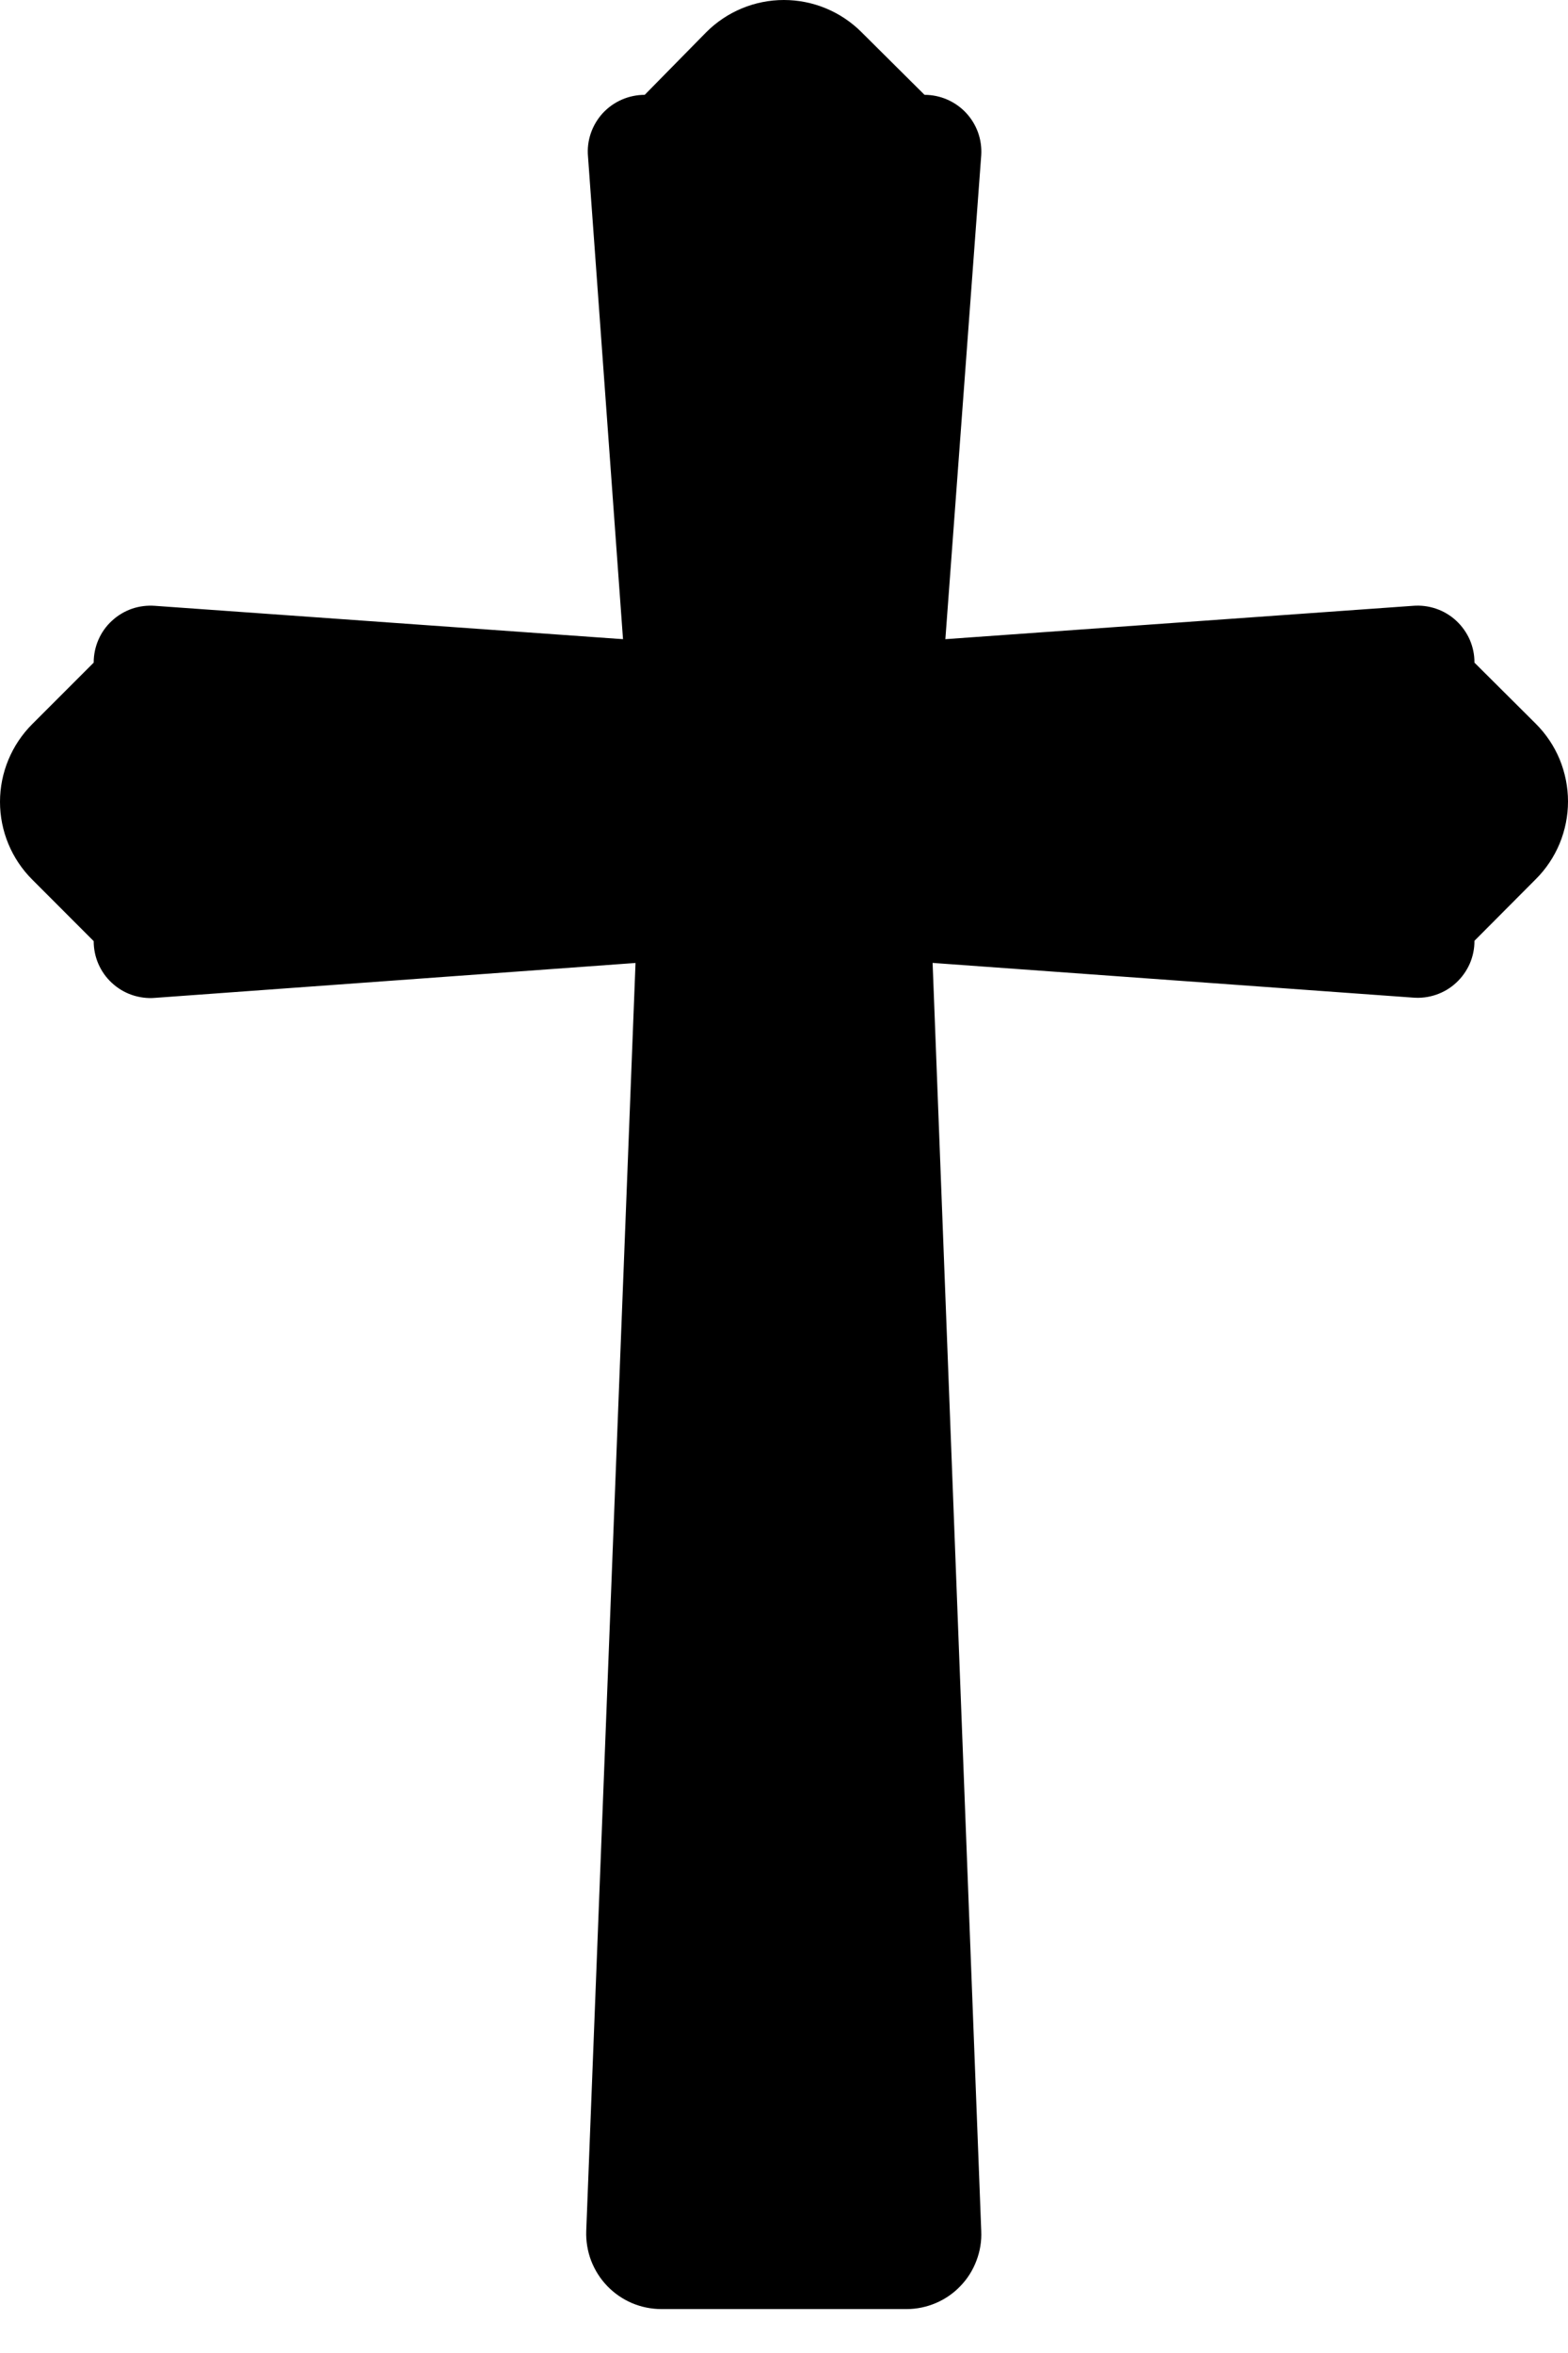
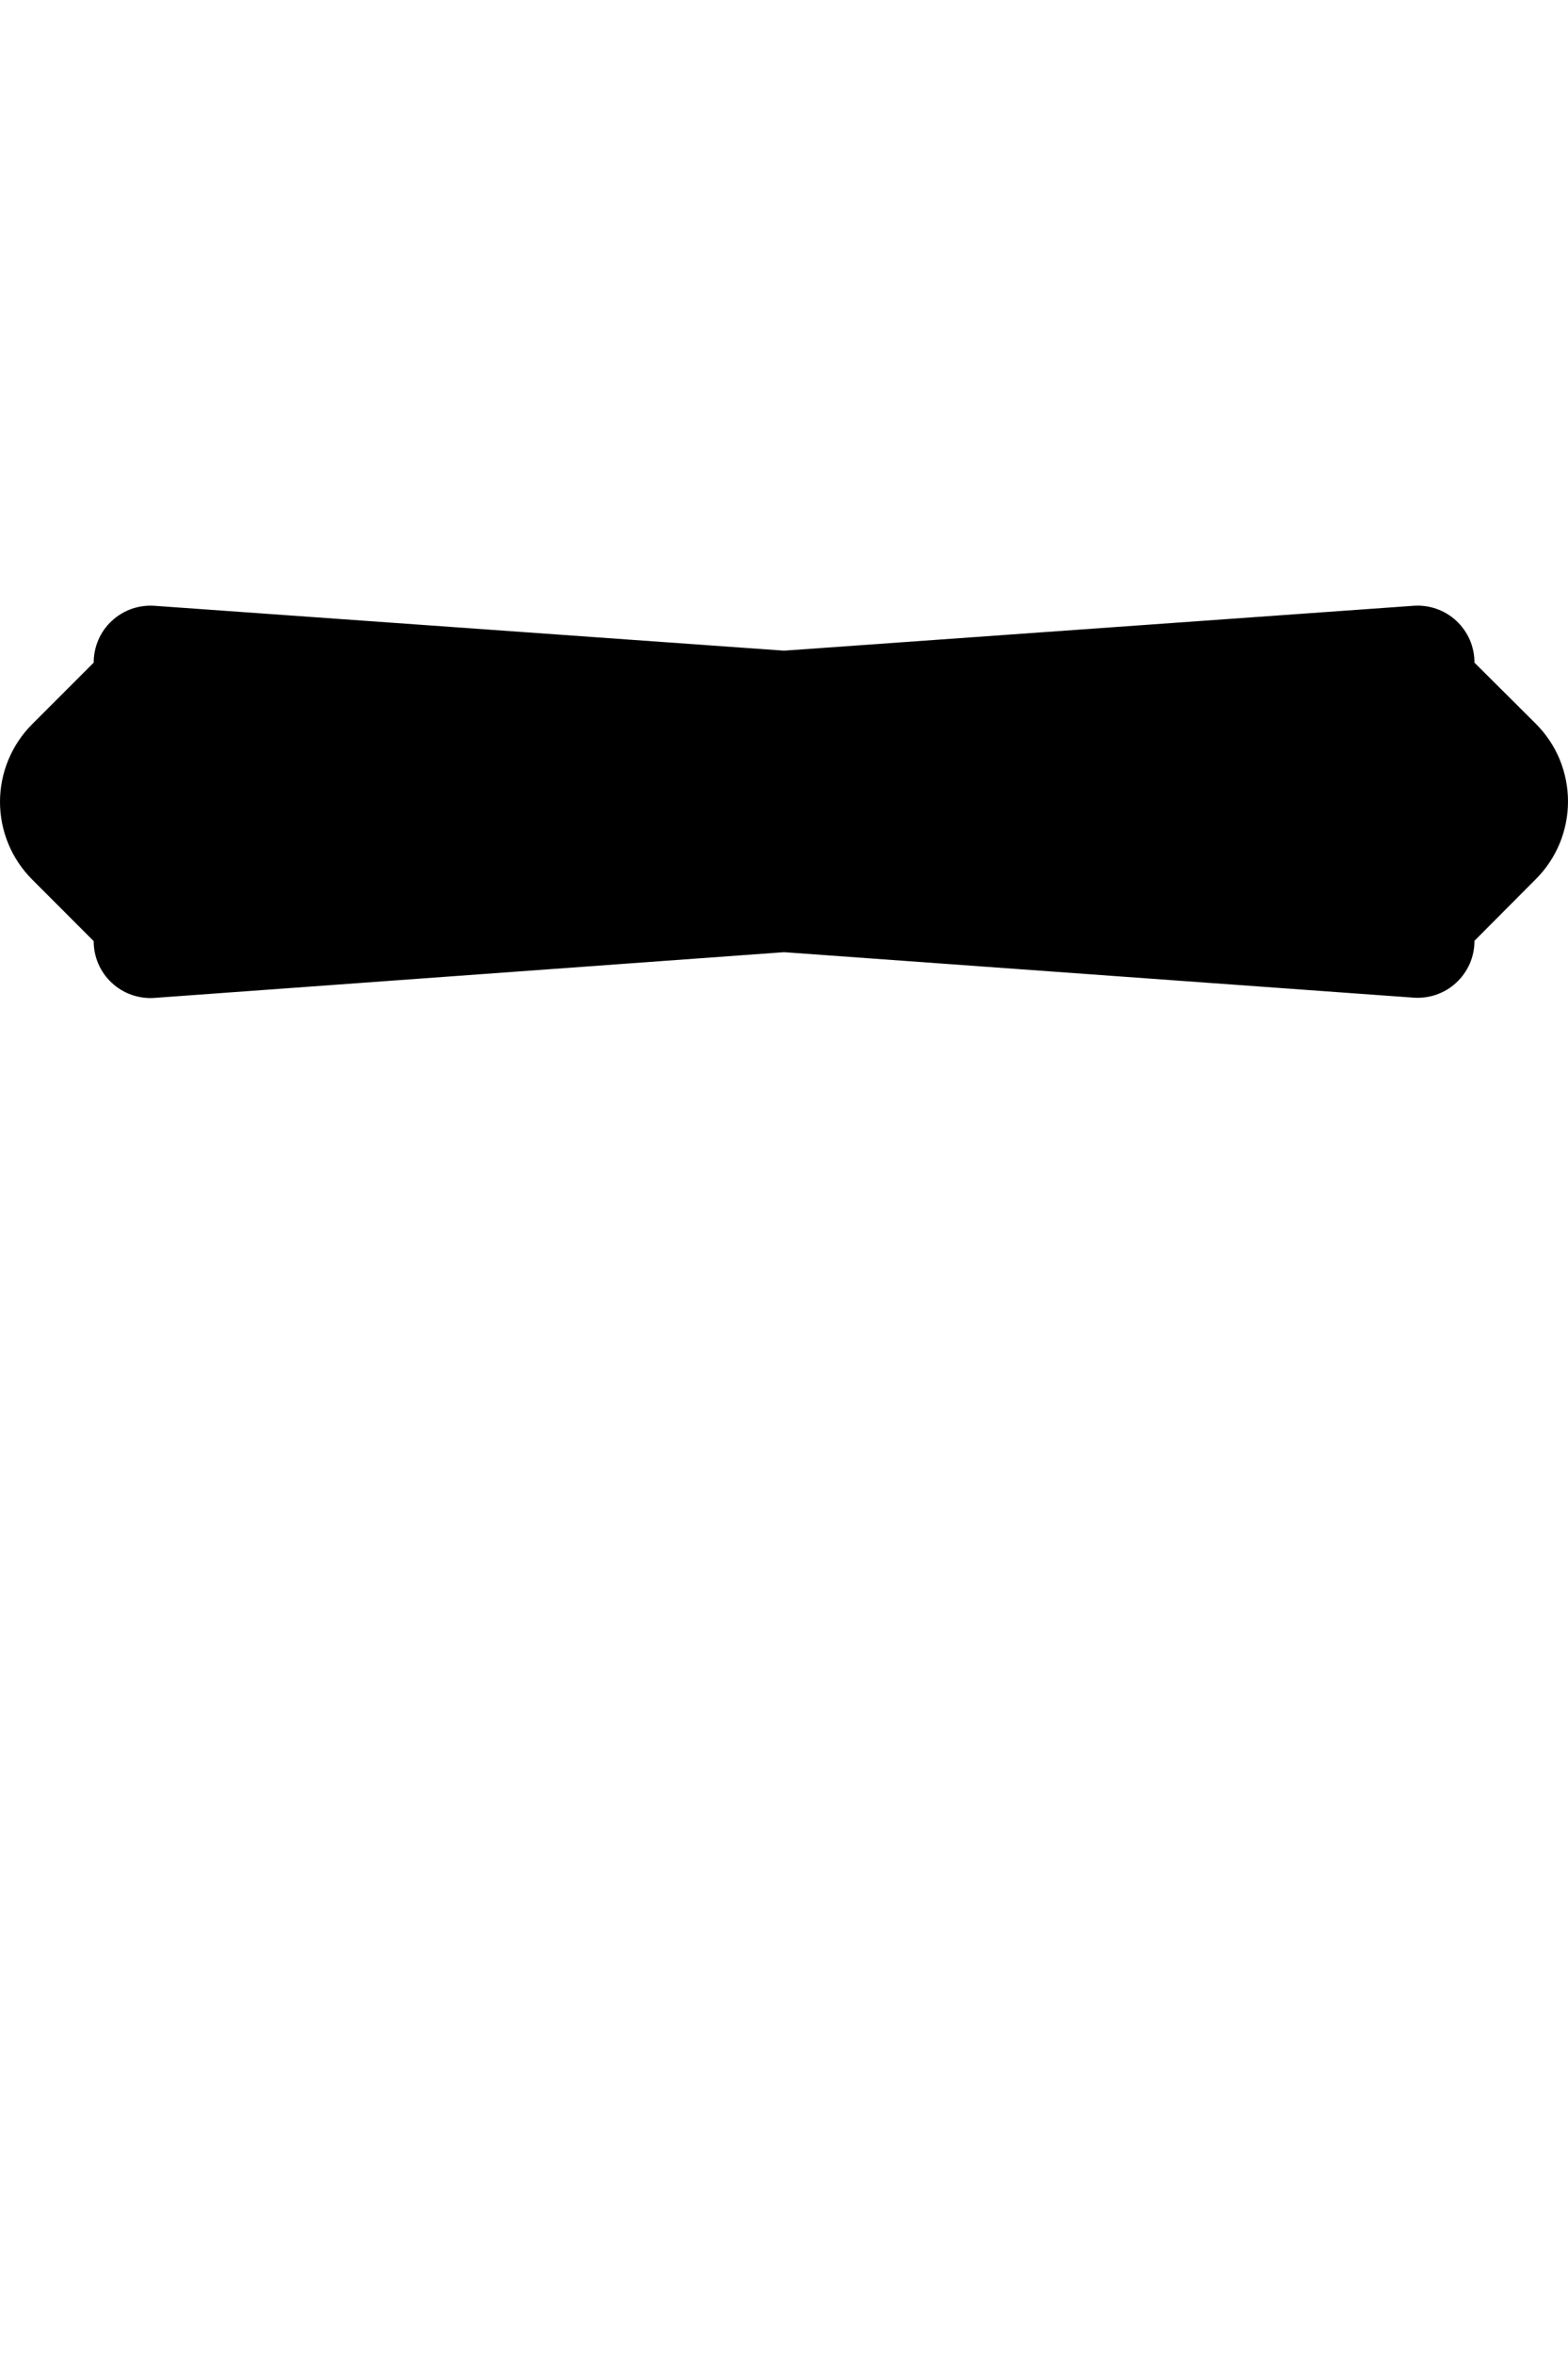
<svg xmlns="http://www.w3.org/2000/svg" width="24" height="36" viewBox="0 0 24 36" fill="none">
-   <path d="M14.151 1.451L13.186 0.492C12.871 0.177 12.444 0 11.998 0C11.553 0 11.126 0.177 10.811 0.492L9.868 1.451C9.748 1.451 9.628 1.476 9.518 1.524C9.407 1.572 9.308 1.643 9.226 1.731C9.145 1.82 9.082 1.925 9.043 2.039C9.004 2.153 8.989 2.274 9 2.394L9.786 13.226L8.973 34.134C8.968 34.289 8.993 34.443 9.048 34.588C9.104 34.732 9.187 34.864 9.295 34.976C9.402 35.087 9.531 35.176 9.674 35.237C9.816 35.297 9.97 35.328 10.124 35.328H13.877C14.031 35.328 14.184 35.296 14.326 35.235C14.467 35.175 14.596 35.086 14.702 34.974C14.809 34.863 14.892 34.731 14.946 34.586C15.001 34.442 15.026 34.288 15.019 34.134L14.216 13.204L15.019 2.372C15.026 2.254 15.009 2.135 14.969 2.024C14.928 1.912 14.865 1.81 14.784 1.724C14.703 1.638 14.604 1.569 14.495 1.522C14.386 1.475 14.269 1.451 14.151 1.451Z" fill="black" />
  <path d="M23.506 11.072L22.568 10.138C22.569 10.017 22.544 9.898 22.496 9.787C22.447 9.677 22.377 9.578 22.288 9.496C22.2 9.414 22.095 9.352 21.981 9.313C21.867 9.274 21.746 9.259 21.626 9.269L12.001 9.955L2.372 9.269C2.252 9.26 2.132 9.275 2.018 9.314C1.905 9.354 1.801 9.416 1.713 9.498C1.624 9.579 1.554 9.678 1.506 9.789C1.458 9.899 1.434 10.018 1.434 10.138L0.492 11.08C0.177 11.396 0 11.823 0 12.268C0 12.714 0.177 13.141 0.492 13.456L1.434 14.399C1.434 14.519 1.458 14.638 1.506 14.748C1.554 14.858 1.624 14.957 1.713 15.039C1.801 15.12 1.905 15.183 2.018 15.222C2.132 15.261 2.252 15.277 2.372 15.267L12.001 14.568L21.626 15.263C21.746 15.273 21.867 15.258 21.981 15.219C22.095 15.18 22.2 15.118 22.288 15.036C22.377 14.954 22.447 14.855 22.496 14.745C22.544 14.634 22.569 14.515 22.568 14.394L23.506 13.452C23.663 13.296 23.787 13.11 23.872 12.906C23.956 12.702 24 12.483 24 12.262C24 12.041 23.956 11.822 23.872 11.617C23.787 11.413 23.663 11.228 23.506 11.072Z" fill="black" />
</svg>